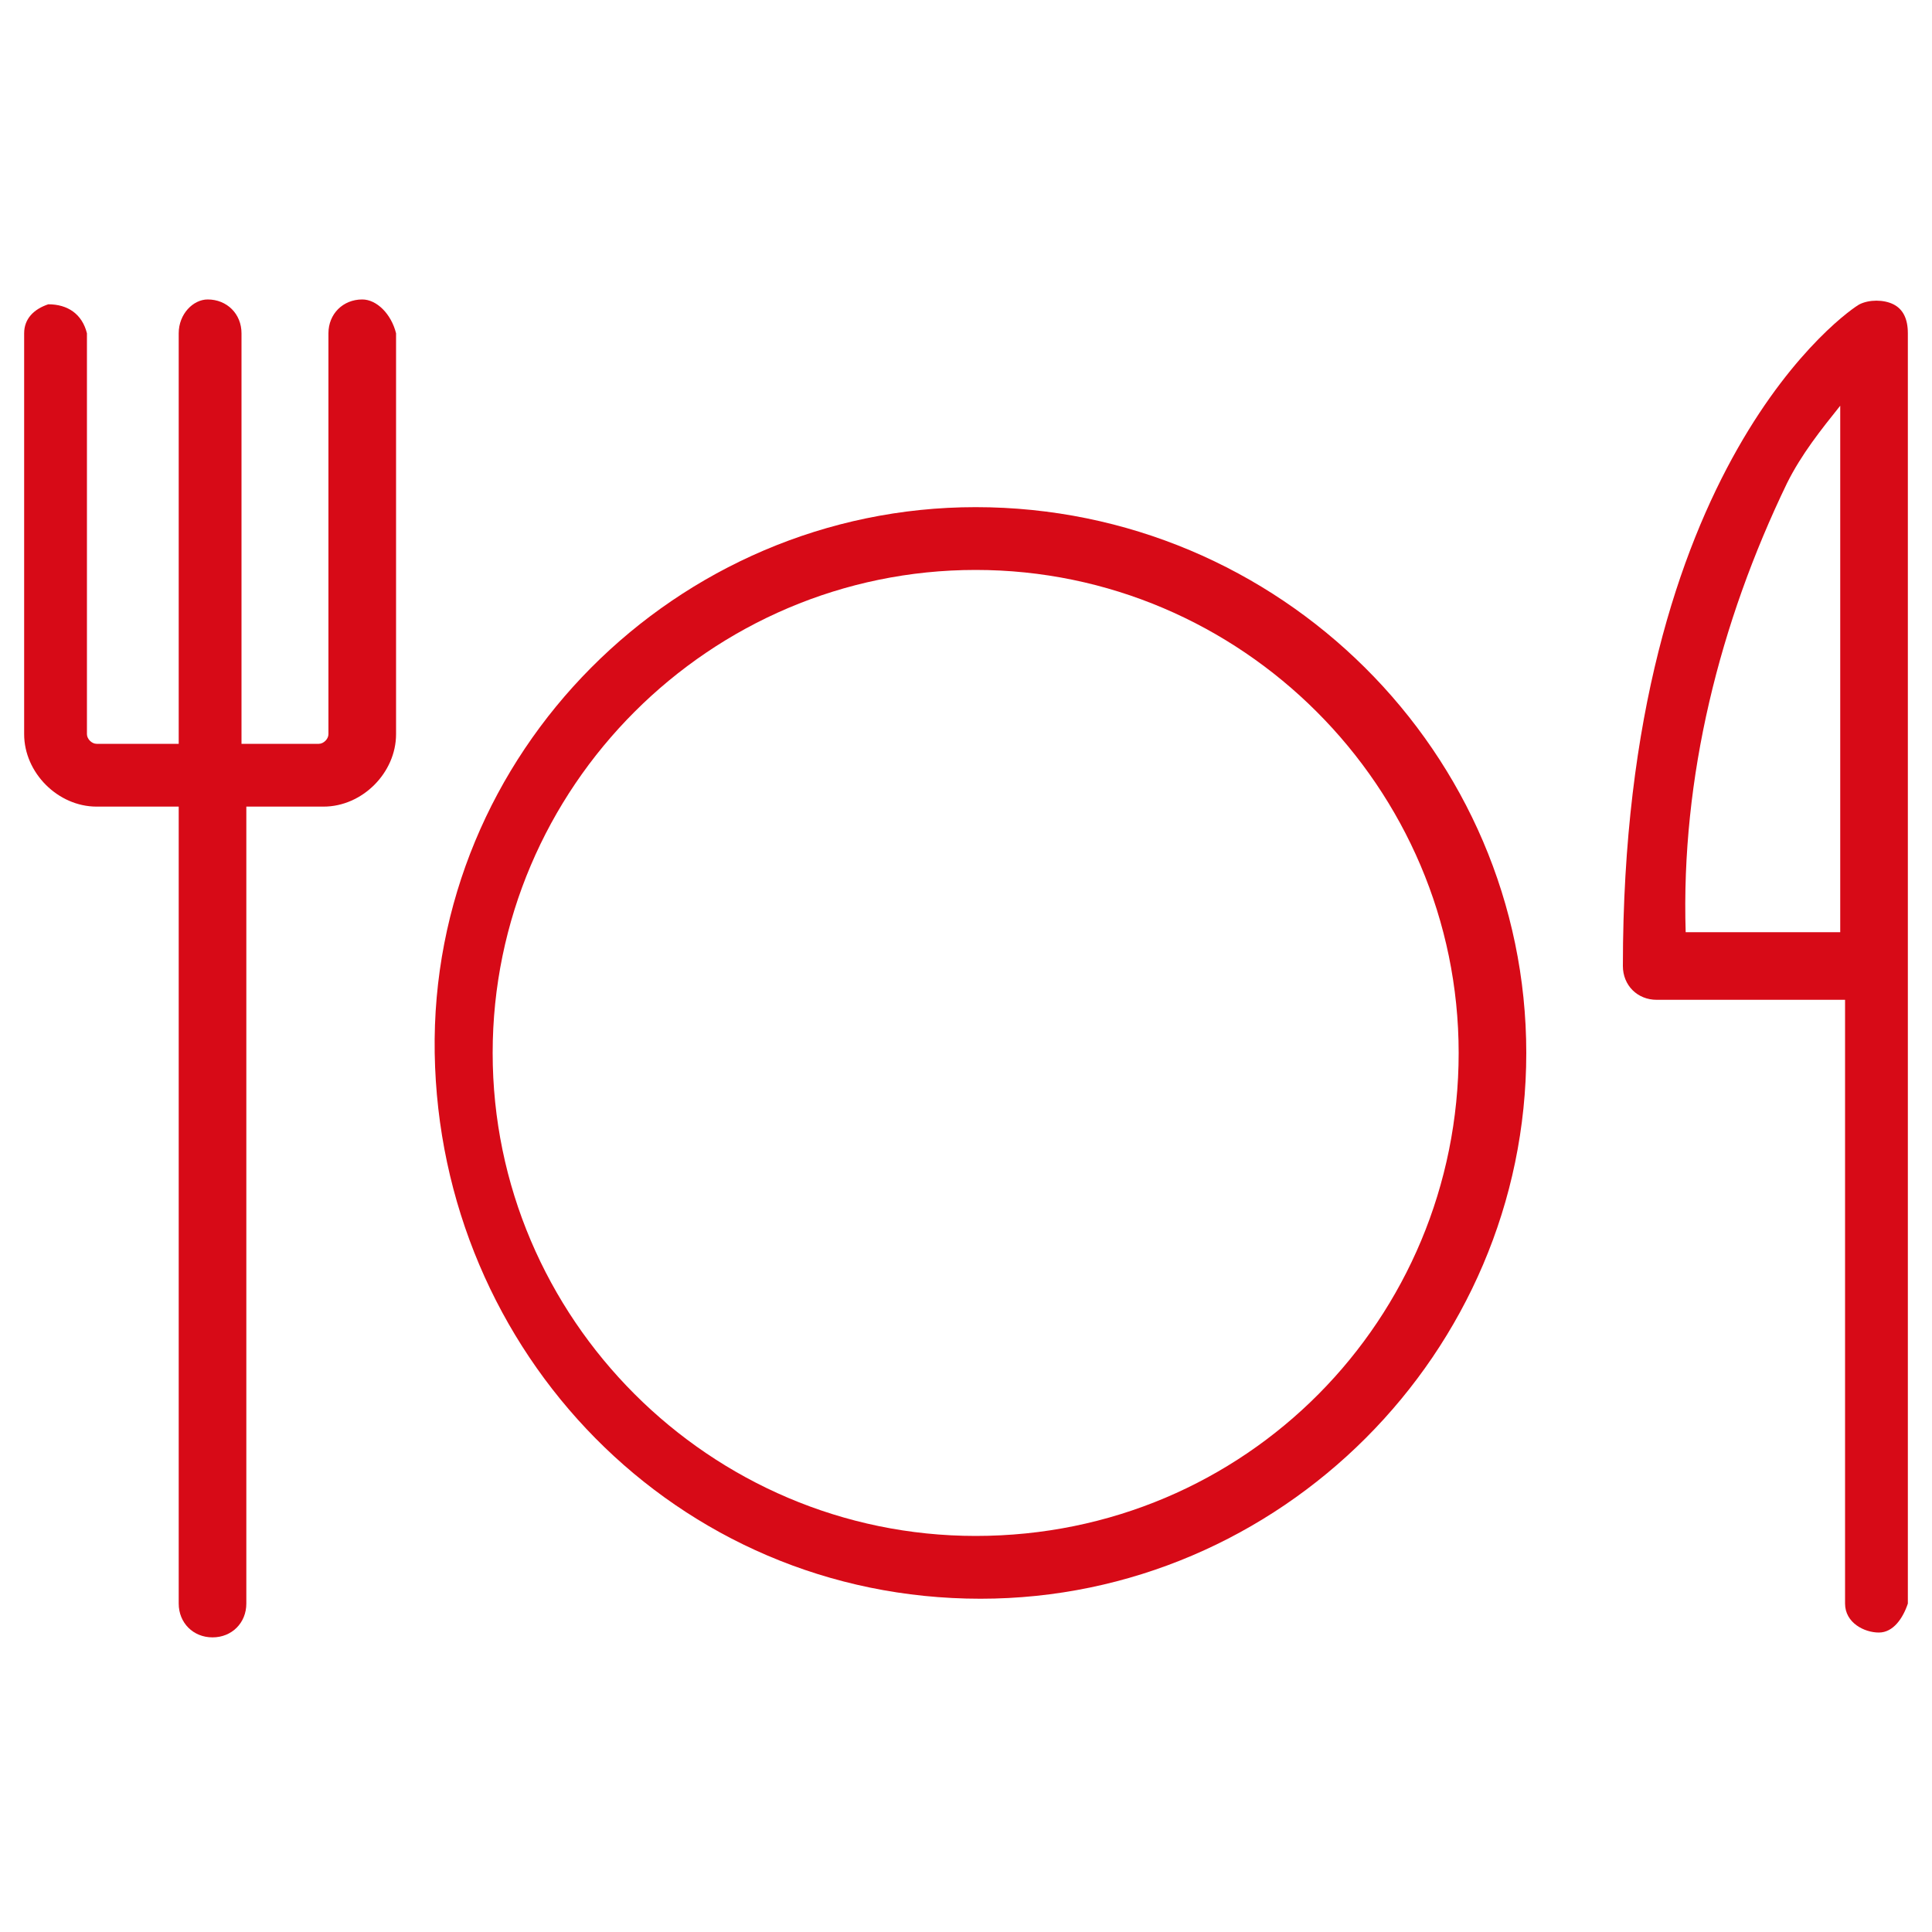
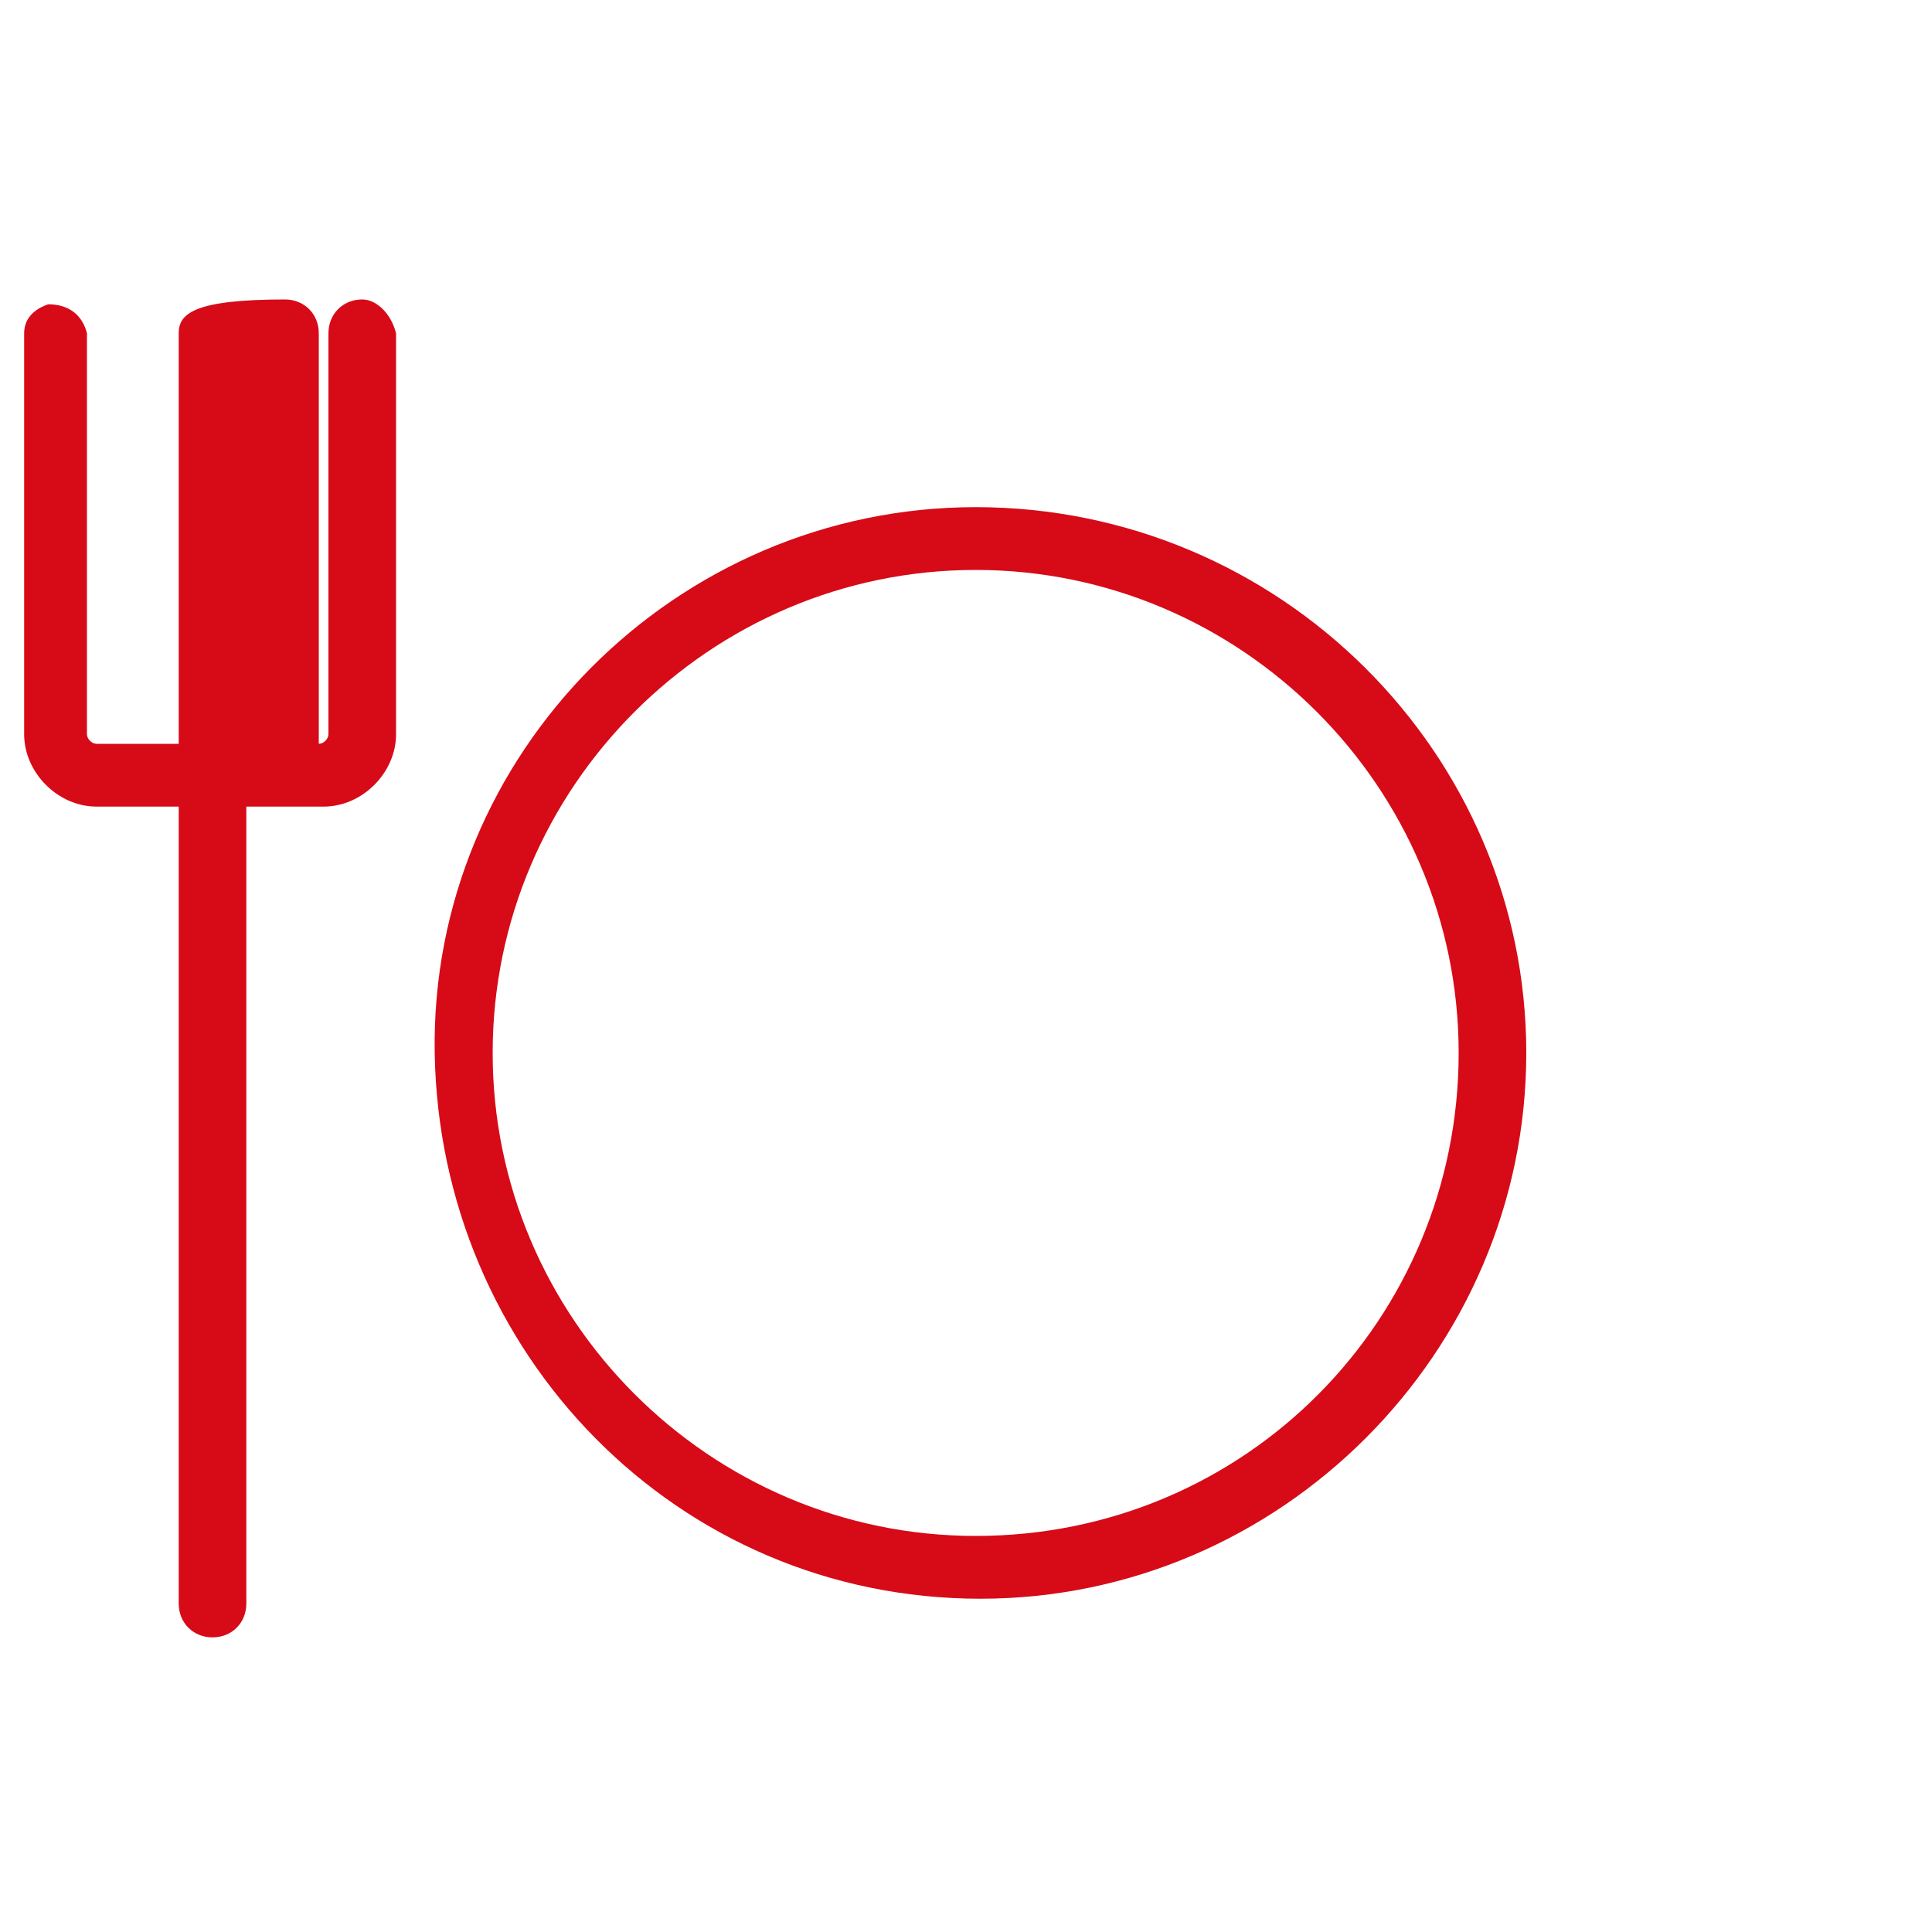
<svg xmlns="http://www.w3.org/2000/svg" version="1.1" id="Layer_1" x="0px" y="0px" viewBox="0 0 40 40" style="enable-background:new 0 0 40 40;" xml:space="preserve">
  <style type="text/css">
	.st0{fill:#D70A17;}
</style>
  <title>restaurante</title>
  <g id="Layer_2_1_">
    <g id="Layer_1-2">
      <path class="st0" d="M20.2,10.5C14,10.5,8.9,15.6,9,21.8S14,33.1,20.3,33.1c6.2,0,11.3-5.1,11.3-11.3    C31.6,15.6,26.5,10.5,20.2,10.5C20.3,10.5,20.2,10.5,20.2,10.5z M20.2,31.8c-5.5,0-10-4.5-10-10s4.5-10,10-10s10,4.5,10,10    S25.8,31.8,20.2,31.8L20.2,31.8z" />
-       <path class="st0" d="M39.2,6.3c-0.2-0.1-0.5-0.1-0.7,0c-0.2,0.1-4.9,3.3-4.9,13.7c0,0.4,0.3,0.7,0.7,0.7h3.9v12.5    c0,0.4,0.4,0.6,0.7,0.6c0.3,0,0.5-0.3,0.6-0.6V6.9C39.5,6.6,39.4,6.4,39.2,6.3z M34.9,19.3c-0.1-3.2,0.7-6.4,2.1-9.3    c0.3-0.6,0.7-1.1,1.1-1.6v10.9L34.9,19.3z" />
-       <path class="st0" d="M7.5,6.2c-0.4,0-0.7,0.3-0.7,0.7l0,0v8.3c0,0.1-0.1,0.2-0.2,0.2l0,0H5V6.9c0-0.4-0.3-0.7-0.7-0.7    C4,6.2,3.7,6.5,3.7,6.9l0,0v8.5H2c-0.1,0-0.2-0.1-0.2-0.2l0,0V6.9C1.7,6.5,1.4,6.3,1,6.3C0.7,6.4,0.5,6.6,0.5,6.9v8.3    c0,0.8,0.7,1.5,1.5,1.5c0,0,0,0,0,0h1.7v16.5c0,0.4,0.3,0.7,0.7,0.7c0.4,0,0.7-0.3,0.7-0.7l0,0V16.7h1.6c0.8,0,1.5-0.7,1.5-1.5    V6.9C8.1,6.5,7.8,6.2,7.5,6.2z" />
+       <path class="st0" d="M7.5,6.2c-0.4,0-0.7,0.3-0.7,0.7l0,0v8.3c0,0.1-0.1,0.2-0.2,0.2l0,0V6.9c0-0.4-0.3-0.7-0.7-0.7    C4,6.2,3.7,6.5,3.7,6.9l0,0v8.5H2c-0.1,0-0.2-0.1-0.2-0.2l0,0V6.9C1.7,6.5,1.4,6.3,1,6.3C0.7,6.4,0.5,6.6,0.5,6.9v8.3    c0,0.8,0.7,1.5,1.5,1.5c0,0,0,0,0,0h1.7v16.5c0,0.4,0.3,0.7,0.7,0.7c0.4,0,0.7-0.3,0.7-0.7l0,0V16.7h1.6c0.8,0,1.5-0.7,1.5-1.5    V6.9C8.1,6.5,7.8,6.2,7.5,6.2z" />
    </g>
  </g>
</svg>